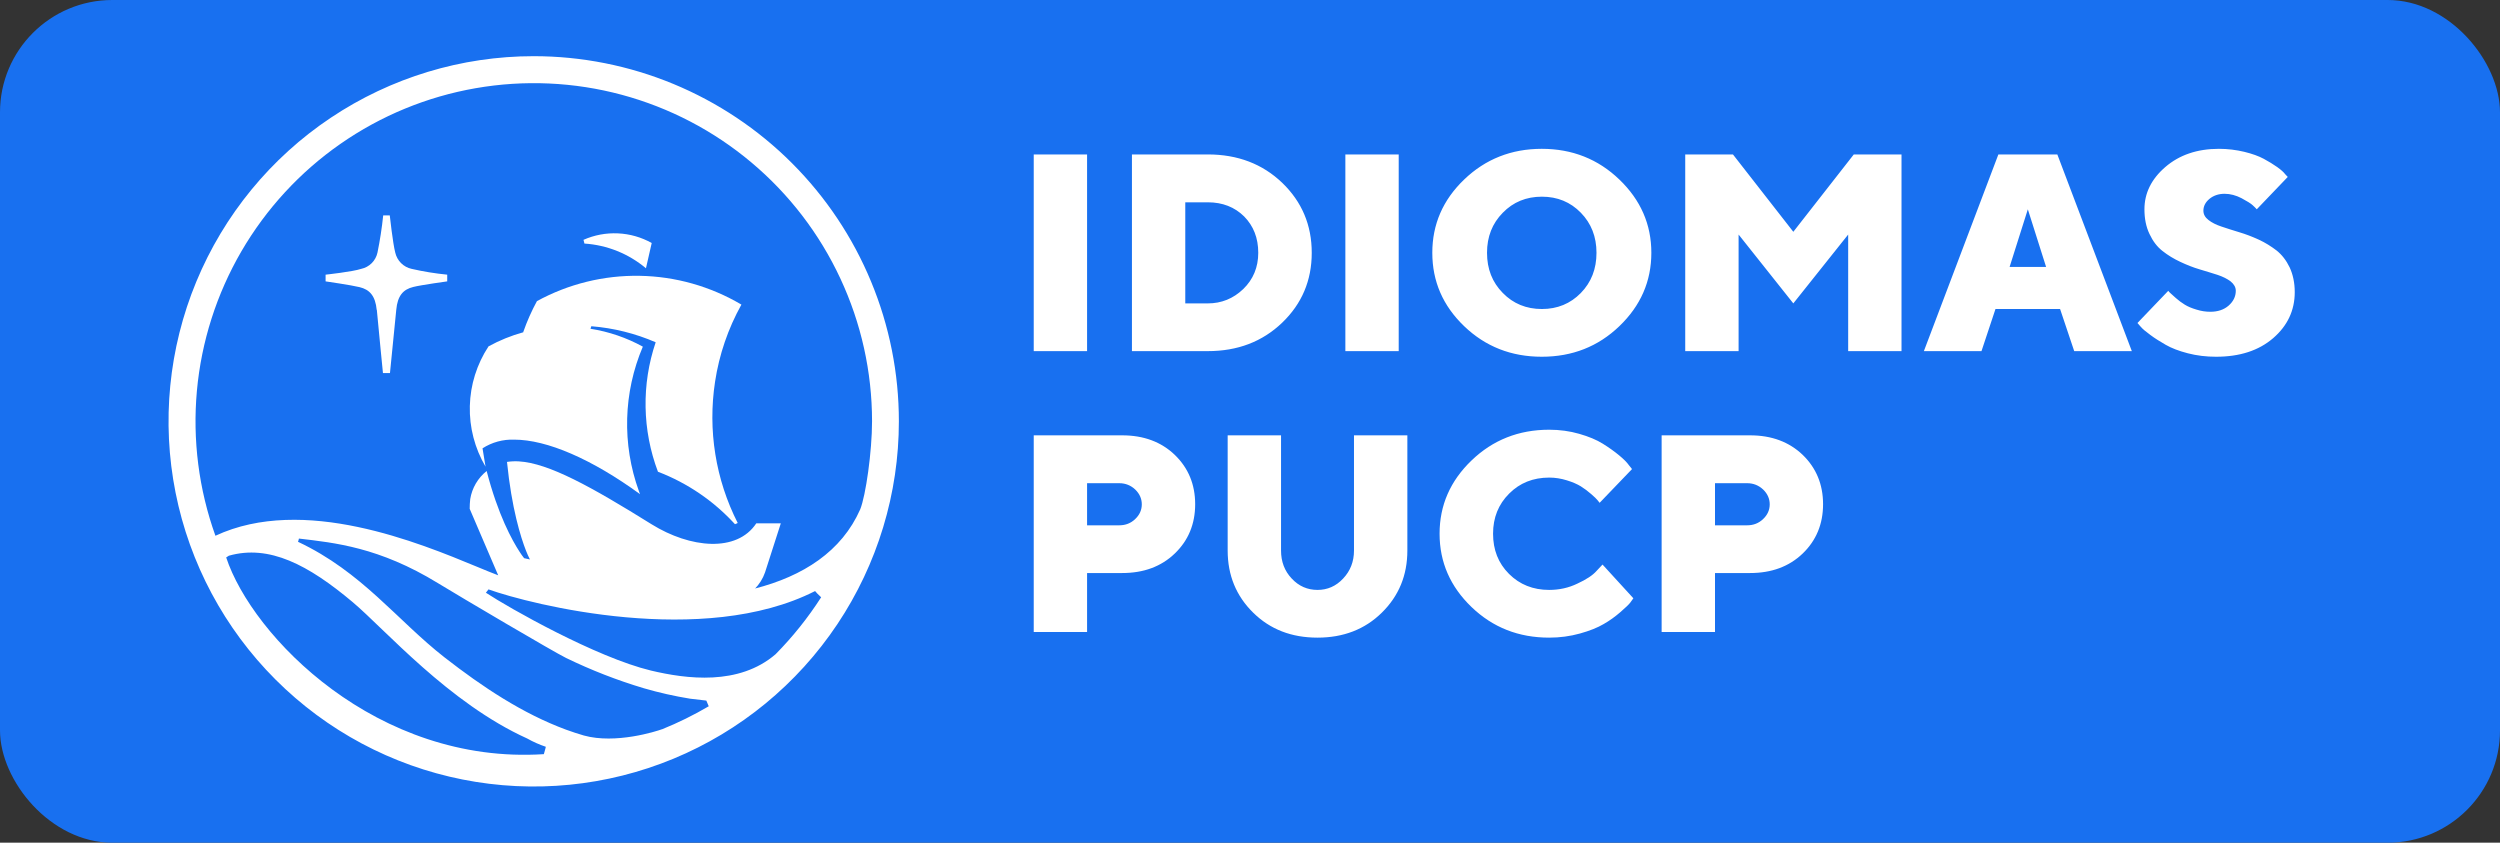
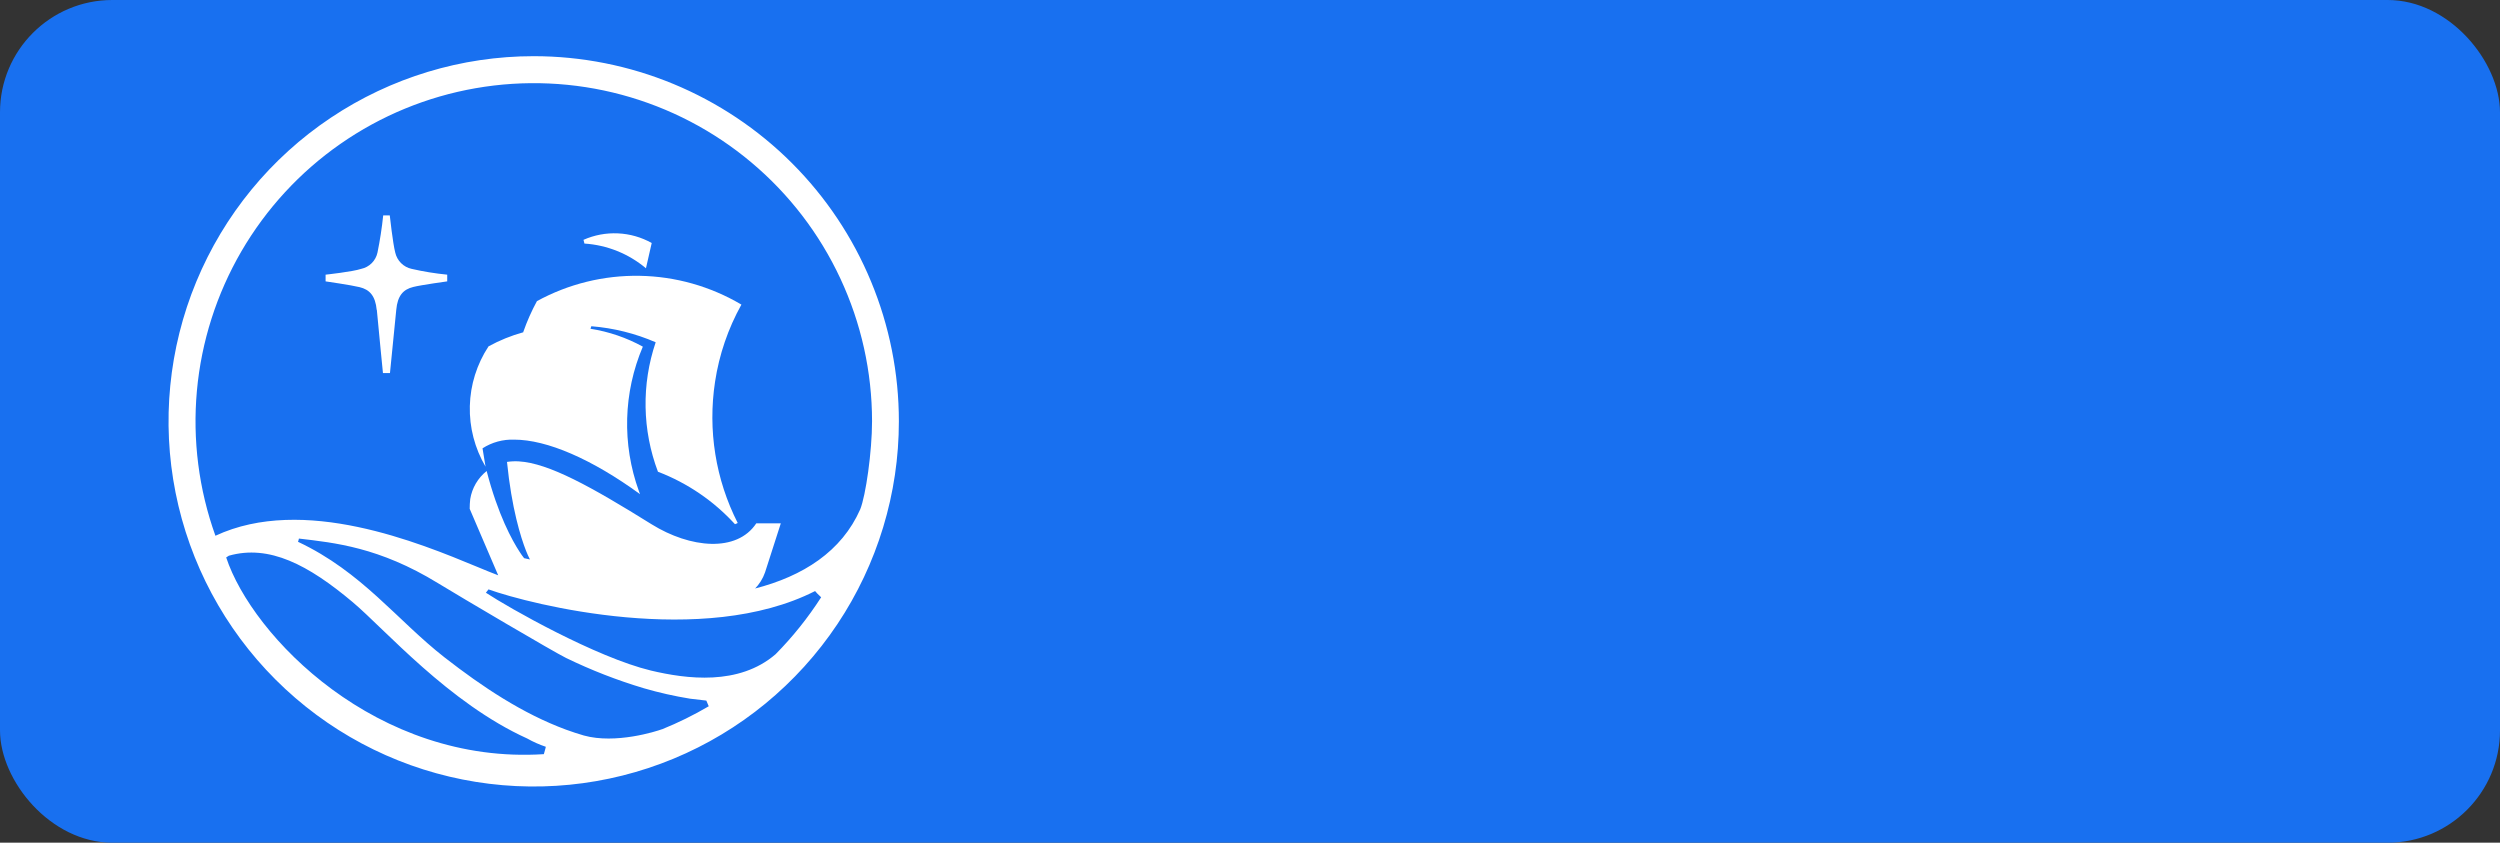
<svg xmlns="http://www.w3.org/2000/svg" width="89" height="30" viewBox="0 0 89 30" fill="none">
  <rect x="0" y="0" width="89" height="30" fill="#333333" stroke="none" />
  <rect width="89" height="30" rx="4" fill="#1870F0" />
  <path d="M18.999 2C16.427 2 13.914 2.763 11.776 4.192C9.639 5.62 7.973 7.651 6.989 10.026C6.005 12.402 5.748 15.016 6.25 17.538C6.752 20.059 7.99 22.375 9.809 24.193C11.627 26.011 13.943 27.249 16.465 27.75C18.987 28.252 21.601 27.994 23.976 27.01C26.352 26.026 28.382 24.359 29.81 22.221C31.238 20.083 32 17.57 32 14.999C32 13.291 31.664 11.601 31.01 10.024C30.357 8.446 29.399 7.013 28.192 5.806C26.985 4.599 25.551 3.642 23.974 2.989C22.396 2.336 20.706 2 18.999 2ZM19.361 26.848C13.416 27.231 8.982 22.655 8.052 19.845C8.082 19.823 8.148 19.783 8.148 19.783C9.584 19.377 10.976 20.108 12.556 21.436C13.698 22.397 15.976 25.028 18.769 26.291C18.98 26.41 19.201 26.508 19.43 26.585C19.43 26.617 19.378 26.781 19.361 26.848ZM23.561 25.963C23.367 26.035 21.914 26.498 20.785 26.184C20.568 26.121 20.363 26.053 20.151 25.976C18.603 25.404 17.179 24.457 15.83 23.407C14.131 22.08 12.892 20.363 10.609 19.288C10.624 19.251 10.635 19.213 10.641 19.173C11.907 19.322 13.499 19.478 15.589 20.759C16.397 21.253 19.709 23.207 20.151 23.423C21.045 23.857 21.973 24.219 22.925 24.503C23.464 24.66 24.012 24.783 24.565 24.873C24.565 24.873 25.01 24.928 25.145 24.941L25.231 25.143C24.697 25.457 24.141 25.731 23.567 25.963H23.561ZM27.61 23.291C26.302 24.416 24.442 24.174 23.17 23.871C21.222 23.401 18.114 21.64 17.298 21.101C17.318 21.079 17.37 21.003 17.39 20.982C18.909 21.526 25.037 23.066 29.017 21.042C29.046 21.073 29.073 21.107 29.101 21.136C29.129 21.166 29.203 21.233 29.233 21.263C28.764 21.993 28.22 22.673 27.61 23.291ZM26.866 20.968C27.032 20.801 27.158 20.6 27.235 20.378L27.797 18.63H26.924C26.233 19.678 24.574 19.519 23.198 18.665C21.034 17.317 19.533 16.488 18.471 16.425C18.33 16.416 18.189 16.423 18.049 16.444C18.215 18.104 18.541 19.134 18.726 19.606C18.767 19.712 18.814 19.816 18.866 19.917L18.658 19.871C18.6 19.797 18.545 19.72 18.495 19.64C18.238 19.246 17.729 18.332 17.325 16.768C17.013 17.017 16.804 17.373 16.74 17.767C16.727 17.882 16.721 17.998 16.721 18.114L17.162 19.143L17.736 20.481C17.532 20.405 17.273 20.297 16.975 20.174C14.937 19.331 10.803 17.612 7.669 19.073C7.076 17.421 6.851 15.658 7.01 13.909C7.17 12.161 7.71 10.468 8.592 8.95C9.475 7.432 10.679 6.125 12.119 5.122C13.56 4.118 15.203 3.441 16.933 3.14C18.663 2.838 20.438 2.918 22.133 3.374C23.829 3.831 25.404 4.652 26.748 5.782C28.093 6.911 29.174 8.321 29.916 9.913C30.659 11.504 31.044 13.238 31.045 14.994C31.045 16.08 30.82 17.65 30.623 18.134C29.965 19.626 28.596 20.513 26.861 20.956" fill="white" />
  <path d="M25.456 13.59C25.602 12.626 25.92 11.696 26.394 10.844C25.295 10.194 24.047 9.84 22.771 9.819C21.495 9.797 20.235 10.108 19.115 10.72C18.924 11.072 18.761 11.439 18.629 11.817V11.829C18.198 11.947 17.784 12.116 17.392 12.33C16.976 12.963 16.744 13.699 16.726 14.456C16.707 15.213 16.901 15.96 17.285 16.613L17.178 15.96C17.513 15.745 17.906 15.637 18.304 15.651C19.471 15.651 21.069 16.343 22.785 17.592C22.771 17.555 22.757 17.519 22.744 17.482C22.14 15.812 22.19 13.976 22.885 12.341C22.306 12.022 21.675 11.807 21.022 11.704L21.051 11.614C21.841 11.677 22.615 11.87 23.342 12.185C22.835 13.685 22.864 15.314 23.423 16.794C24.47 17.194 25.409 17.834 26.165 18.662L26.263 18.619C25.475 17.069 25.193 15.31 25.456 13.592" fill="white" />
  <path d="M13.415 11.029C13.492 11.862 13.633 13.28 13.633 13.28H13.883C13.883 13.28 14.024 11.855 14.107 11.029C14.153 10.526 14.353 10.304 14.712 10.216C15.002 10.143 15.921 10.017 15.921 10.017V9.778C15.495 9.736 15.073 9.668 14.655 9.572C14.512 9.541 14.381 9.47 14.277 9.366C14.174 9.263 14.102 9.132 14.07 8.989C13.985 8.668 13.876 7.668 13.876 7.668H13.642C13.596 8.111 13.528 8.552 13.439 8.989C13.409 9.132 13.338 9.263 13.235 9.367C13.131 9.471 13 9.542 12.857 9.572C12.55 9.675 11.591 9.778 11.591 9.778V10.017C11.591 10.017 12.504 10.149 12.8 10.222C13.159 10.309 13.363 10.531 13.411 11.035" fill="white" />
  <path d="M23.201 8.651L22.996 9.551C22.378 9.032 21.611 8.723 20.806 8.671L20.772 8.538C21.158 8.367 21.578 8.288 22 8.308C22.422 8.327 22.833 8.445 23.201 8.651Z" fill="white" />
-   <path d="M36.801 12.5V5.498H38.7V12.5H36.801ZM40.297 5.498H42.997C44.062 5.498 44.945 5.835 45.648 6.509C46.347 7.183 46.698 8.013 46.698 8.999C46.698 9.985 46.347 10.815 45.644 11.489C44.94 12.163 44.062 12.5 42.997 12.5H40.297V5.498ZM42.997 7.202H42.196V10.801H42.997C43.485 10.801 43.905 10.63 44.262 10.288C44.613 9.946 44.794 9.517 44.794 8.999C44.794 8.472 44.623 8.042 44.291 7.705C43.954 7.373 43.524 7.202 42.997 7.202ZM47.895 12.5V5.498H49.794V12.5H47.895ZM52.938 8.999C52.938 9.575 53.124 10.049 53.5 10.43C53.871 10.81 54.335 11.001 54.892 11.001C55.443 11.001 55.907 10.81 56.278 10.43C56.649 10.049 56.835 9.575 56.835 8.999C56.835 8.428 56.649 7.954 56.278 7.573C55.907 7.192 55.443 7.002 54.892 7.002C54.335 7.002 53.871 7.192 53.5 7.573C53.124 7.954 52.938 8.428 52.938 8.999ZM58.788 8.999C58.788 10.015 58.407 10.884 57.65 11.611C56.894 12.339 55.971 12.7 54.887 12.7C53.803 12.7 52.88 12.339 52.123 11.611C51.366 10.884 50.99 10.015 50.99 8.999C50.99 7.988 51.366 7.119 52.123 6.392C52.88 5.664 53.803 5.298 54.887 5.298C55.971 5.298 56.894 5.664 57.65 6.392C58.407 7.119 58.788 7.988 58.788 8.999ZM63.842 10.801L61.894 8.35V12.5H59.994V5.498H61.693L63.842 8.252L65.995 5.498H67.694V12.5H65.795V8.35L63.842 10.801ZM72.841 9.502L72.191 7.451L71.542 9.502H72.841ZM73.339 11.001H71.039L70.541 12.5H68.49L71.142 5.498H73.241L75.893 12.5H73.842L73.339 11.001ZM79.594 10.352C79.594 10.225 79.53 10.117 79.413 10.02C79.291 9.927 79.135 9.849 78.944 9.785C78.754 9.727 78.544 9.658 78.31 9.59C78.075 9.521 77.846 9.429 77.616 9.321C77.387 9.214 77.177 9.087 76.986 8.936C76.796 8.789 76.64 8.584 76.522 8.33C76.4 8.076 76.342 7.783 76.342 7.451C76.342 6.88 76.586 6.377 77.084 5.947C77.582 5.518 78.217 5.298 78.993 5.298C79.311 5.298 79.613 5.337 79.897 5.405C80.18 5.474 80.409 5.557 80.59 5.654C80.77 5.752 80.932 5.85 81.068 5.947C81.205 6.045 81.298 6.128 81.352 6.201L81.444 6.299L80.341 7.451C80.307 7.412 80.258 7.363 80.194 7.305C80.131 7.246 79.999 7.163 79.799 7.056C79.599 6.953 79.398 6.899 79.193 6.899C78.978 6.899 78.798 6.963 78.656 7.08C78.51 7.202 78.441 7.344 78.441 7.5C78.441 7.627 78.5 7.739 78.622 7.832C78.739 7.925 78.895 8.003 79.086 8.066C79.276 8.13 79.486 8.198 79.716 8.267C79.945 8.335 80.175 8.423 80.409 8.53C80.644 8.638 80.853 8.77 81.044 8.916C81.234 9.067 81.391 9.268 81.513 9.521C81.63 9.775 81.693 10.068 81.693 10.4C81.693 11.05 81.435 11.597 80.927 12.036C80.414 12.48 79.735 12.7 78.891 12.7C78.544 12.7 78.212 12.661 77.89 12.578C77.567 12.495 77.304 12.393 77.099 12.275C76.894 12.158 76.708 12.041 76.552 11.924C76.391 11.807 76.273 11.709 76.2 11.621L76.093 11.499L77.191 10.352C77.201 10.371 77.226 10.4 77.26 10.43C77.294 10.464 77.362 10.523 77.46 10.61C77.558 10.698 77.665 10.776 77.777 10.845C77.885 10.913 78.026 10.972 78.192 11.021C78.358 11.074 78.524 11.099 78.69 11.099C78.954 11.099 79.174 11.025 79.34 10.879C79.506 10.732 79.594 10.557 79.594 10.352ZM36.801 15.498H39.95C40.717 15.498 41.342 15.732 41.825 16.196C42.304 16.66 42.548 17.246 42.548 17.949C42.548 18.657 42.304 19.243 41.82 19.707C41.337 20.171 40.712 20.4 39.95 20.4H38.7V22.5H36.801V15.498ZM39.848 17.202H38.7V18.701H39.848C40.067 18.701 40.258 18.628 40.414 18.477C40.57 18.33 40.648 18.154 40.648 17.954C40.648 17.754 40.57 17.578 40.414 17.427C40.258 17.28 40.067 17.202 39.848 17.202ZM46.903 21.001C47.255 21.001 47.562 20.869 47.816 20.596C48.07 20.327 48.202 19.995 48.202 19.6V15.498H50.102V19.6C50.102 20.479 49.799 21.216 49.193 21.811C48.588 22.407 47.821 22.7 46.903 22.7C45.98 22.7 45.219 22.407 44.613 21.811C44.008 21.216 43.705 20.479 43.705 19.6V15.498H45.605V19.6C45.605 19.995 45.731 20.327 45.985 20.596C46.239 20.869 46.547 21.001 46.903 21.001ZM53.153 18.999C53.153 19.575 53.339 20.049 53.72 20.43C54.101 20.811 54.579 21.001 55.15 21.001C55.507 21.001 55.844 20.928 56.156 20.776C56.474 20.63 56.703 20.479 56.84 20.322L57.05 20.098L58.148 21.299C58.124 21.338 58.085 21.392 58.036 21.455C57.987 21.519 57.87 21.631 57.685 21.792C57.499 21.953 57.304 22.095 57.089 22.217C56.874 22.344 56.596 22.456 56.244 22.554C55.893 22.651 55.531 22.7 55.15 22.7C54.066 22.7 53.144 22.339 52.387 21.611C51.63 20.884 51.249 20.015 51.249 18.999C51.249 17.988 51.63 17.119 52.387 16.392C53.144 15.664 54.066 15.298 55.15 15.298C55.526 15.298 55.883 15.347 56.22 15.444C56.562 15.542 56.84 15.659 57.06 15.796C57.279 15.933 57.47 16.069 57.636 16.206C57.802 16.343 57.919 16.46 57.987 16.558L58.1 16.699L56.947 17.9C56.928 17.876 56.903 17.842 56.869 17.803C56.84 17.764 56.762 17.69 56.645 17.588C56.527 17.485 56.405 17.393 56.278 17.314C56.151 17.236 55.985 17.163 55.78 17.1C55.575 17.036 55.365 17.002 55.155 17.002C54.579 17.002 54.105 17.192 53.725 17.573C53.344 17.954 53.153 18.428 53.153 18.999ZM59.154 15.498H62.304C63.07 15.498 63.695 15.732 64.179 16.196C64.657 16.66 64.901 17.246 64.901 17.949C64.901 18.657 64.657 19.243 64.174 19.707C63.69 20.171 63.065 20.4 62.304 20.4H61.054V22.5H59.154V15.498ZM62.201 17.202H61.054V18.701H62.201C62.421 18.701 62.611 18.628 62.768 18.477C62.924 18.33 63.002 18.154 63.002 17.954C63.002 17.754 62.924 17.578 62.768 17.427C62.611 17.28 62.421 17.202 62.201 17.202Z" fill="white" />
</svg>